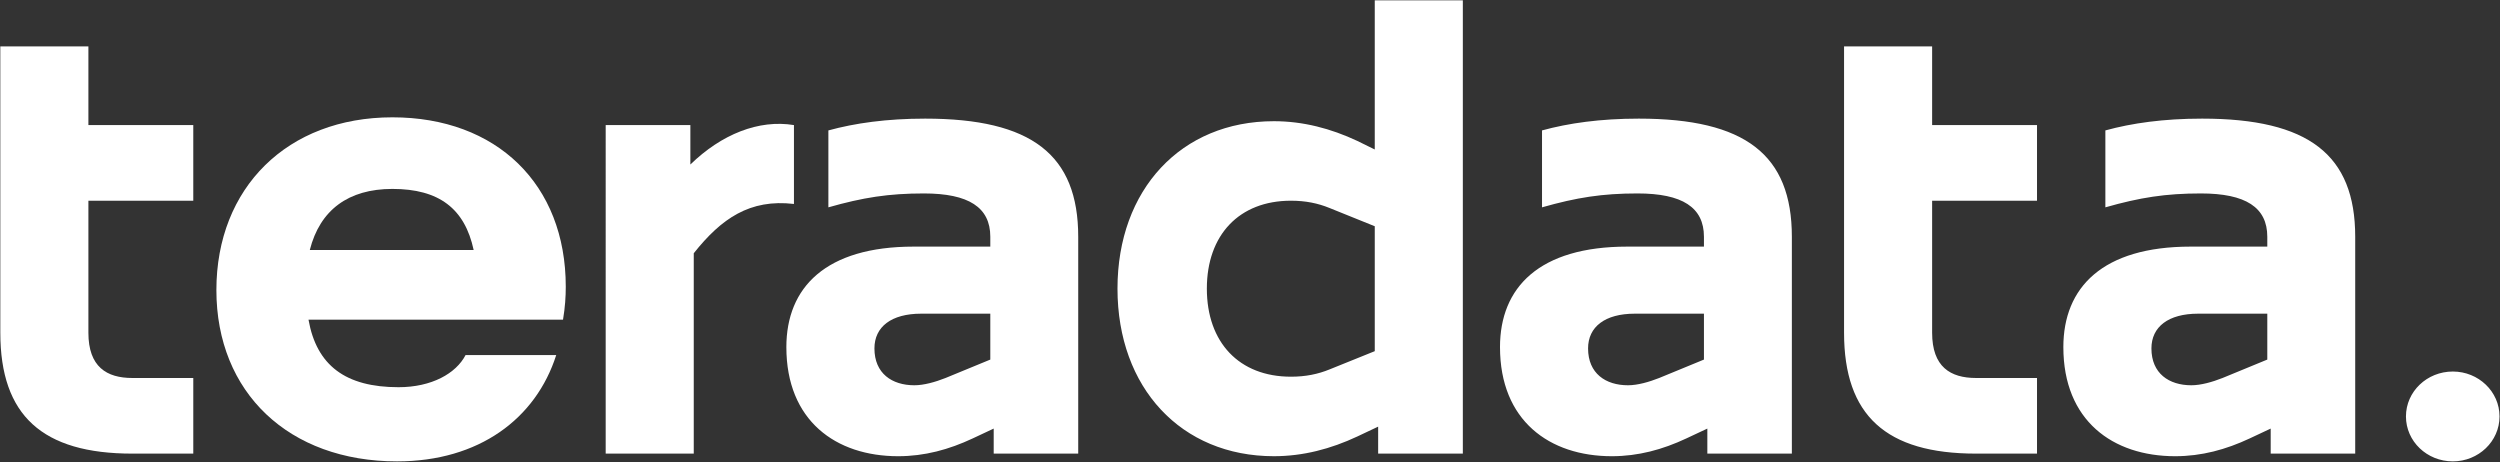
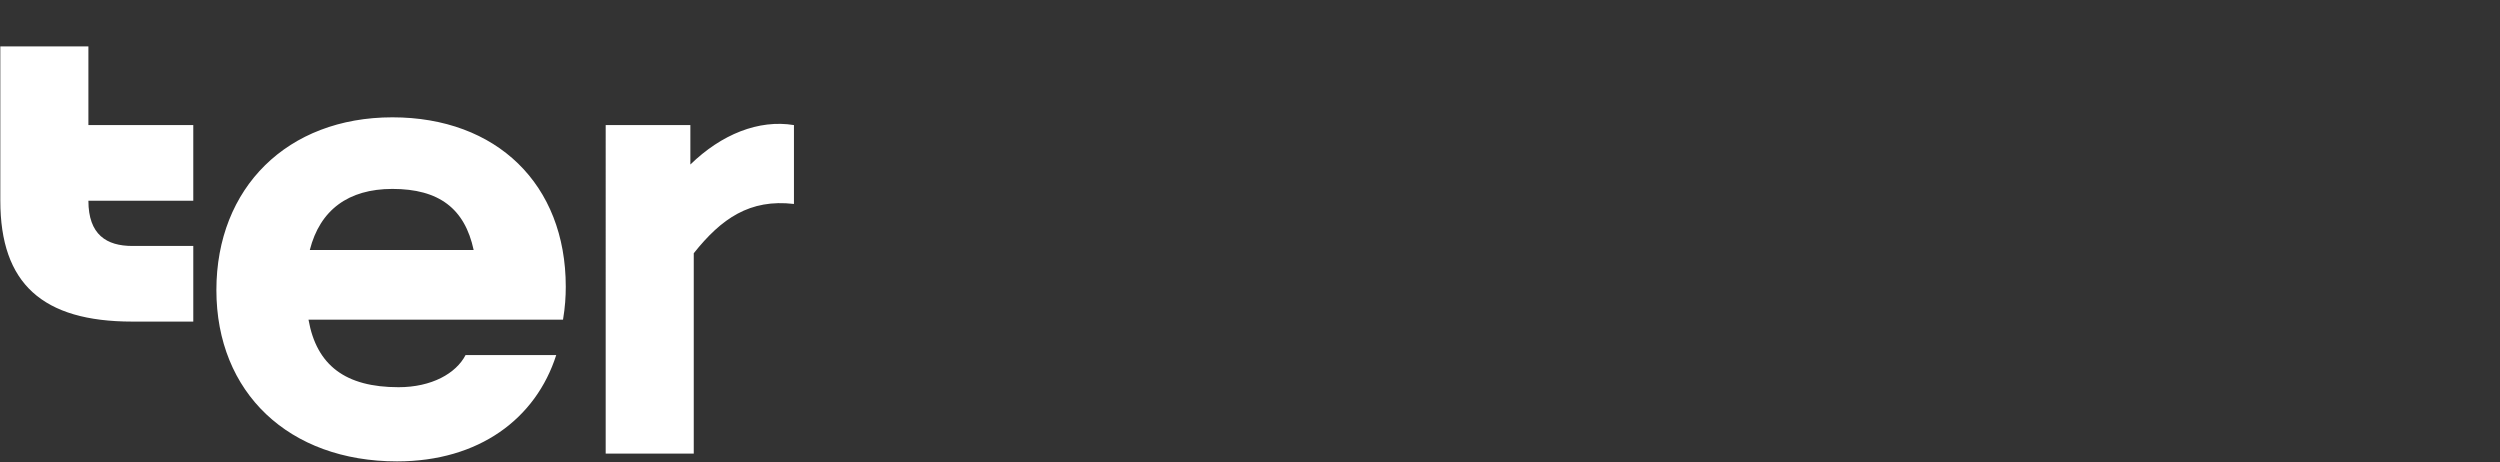
<svg xmlns="http://www.w3.org/2000/svg" version="1.2" viewBox="0 0 1547 286" width="1547" height="286">
  <rect x="0" y="0" width="1547" height="286" fill="#333333" stroke="none" />
  <title>TDC_BIG</title>
  <style>
		.s0 { fill: #ffffff } 
	</style>
  <g id="Page 1">
-     <path id="Path 2" fill-rule="evenodd" class="s0" d="m0.2 205.9v-177.2h54.5v48.7h64.9v46.8h-64.9v81.7c0 21.1 11.3 28 27.2 28h37.7v46.8h-37.7c-55.7 0-81.7-23.6-81.7-74.8zm245.5 79.6c-67 0-111.8-42.6-111.8-106 0-63.4 44-106.9 108.9-106.9 64.5 0 107.3 41.4 107.3 104.8 0 6.1-0.4 12.6-1.7 20.4h-157.5c5 28.4 23 41.8 55.7 41.8 20.5 0 35.6-8.5 41.5-19.9h56.1c-12.6 39.4-47.8 65.8-98.5 65.8zm-54-130.8h101.4c-5.5-25.6-21.4-37.8-50.3-37.8-27.2 0-44.8 13-51.1 37.8zm183.1-77.3h52.4v24.4c19.2-18.7 42.3-28 64.1-24.4v48.8c-27.3-3.2-44.9 9-62 30.5v124h-54.5z" />
-     <path id="Path 3" fill-rule="evenodd" class="s0" d="m486.6 214.8c0-37 24.4-62.2 78.8-62.2h47.4v-6.1c0-18.2-13.4-26.8-41.1-26.8-21.8 0-37.7 2.5-59.1 8.6v-47.6c16.4-4.5 36.1-7.3 59.9-7.3 65.8 0 94.7 22.3 94.7 73.1v134.2h-52.3v-15.5l-13 6.1c-14.7 6.9-29.8 11-46.1 11-38.6 0-69.2-22-69.2-67.5zm98.5 19.1l27.7-11.4v-28.4h-42.8c-18.4 0-28.9 8.1-28.9 21.5 0 15.5 10.9 22.8 24.7 22.8 5.9 0 13-2 19.3-4.5zm203.2-158.9c18 0 35.2 4.5 51.6 12.2l10.8 5.3v-92.3h54.5v280.5h-52.4v-16.7l-12.9 6.1c-16.4 7.7-33.6 12.2-51.6 12.2-57.4 0-96.8-42.3-96.8-103.7 0-61.3 39.4-103.6 96.8-103.6zm10.5 158.1c9.2 0 16.8-1.6 23.9-4.5l28-11.3v-77.3l-28-11.3c-7.1-2.9-14.7-4.5-23.9-4.5-31.9 0-52 21.1-52 54.4 0 33.4 20.1 54.5 52 54.5zm129.4-18.3c0-37 24.3-62.2 78.8-62.2h47.4v-6.1c0-18.2-13.4-26.8-41.1-26.8-21.8 0-37.7 2.5-59.1 8.6v-47.6c16.4-4.5 36.1-7.3 59.9-7.3 65.8 0 94.7 22.3 94.7 73.1v134.2h-52.3v-15.5l-13 6.1c-14.7 6.9-29.8 11-46.1 11-38.6 0-69.2-22-69.2-67.5zm98.5 19.1l27.7-11.4v-28.4h-42.8c-18.4 0-28.9 8.1-28.9 21.5 0 15.5 10.9 22.8 24.7 22.8 5.9 0 13-2 19.3-4.5zm114.4-28v-177.2h54.5v48.7h64.9v46.8h-64.9v81.7c0 21.1 11.3 28 27.2 28h37.7v46.8h-37.7c-55.7 0-81.7-23.6-81.7-74.8zm135.7 8.9c0-37 24.3-62.2 78.8-62.2h47.4v-6.1c0-18.2-13.4-26.8-41.1-26.8-21.8 0-37.7 2.5-59.1 8.6v-47.6c16.4-4.5 36-7.3 59.9-7.3 65.8 0 94.7 22.3 94.7 73.1v134.2h-52.3v-15.5l-13 6.1c-14.7 6.9-29.8 11-46.1 11-38.6 0-69.2-22-69.2-67.5zm98.5 19.1l27.7-11.4v-28.4h-42.8c-18.4 0-28.9 8.1-28.9 21.5 0 15.5 10.9 22.8 24.7 22.8 5.9 0 13-2 19.3-4.5zm142.5 51.6c-16 0-29-12.4-29-27.8 0-15.4 13-27.8 29-27.8 15.9 0 28.9 12.4 28.9 27.8 0 15.4-13 27.8-28.9 27.8z" />
+     <path id="Path 2" fill-rule="evenodd" class="s0" d="m0.2 205.9v-177.2h54.5v48.7h64.9v46.8h-64.9c0 21.1 11.3 28 27.2 28h37.7v46.8h-37.7c-55.7 0-81.7-23.6-81.7-74.8zm245.5 79.6c-67 0-111.8-42.6-111.8-106 0-63.4 44-106.9 108.9-106.9 64.5 0 107.3 41.4 107.3 104.8 0 6.1-0.4 12.6-1.7 20.4h-157.5c5 28.4 23 41.8 55.7 41.8 20.5 0 35.6-8.5 41.5-19.9h56.1c-12.6 39.4-47.8 65.8-98.5 65.8zm-54-130.8h101.4c-5.5-25.6-21.4-37.8-50.3-37.8-27.2 0-44.8 13-51.1 37.8zm183.1-77.3h52.4v24.4c19.2-18.7 42.3-28 64.1-24.4v48.8c-27.3-3.2-44.9 9-62 30.5v124h-54.5z" />
  </g>
</svg>